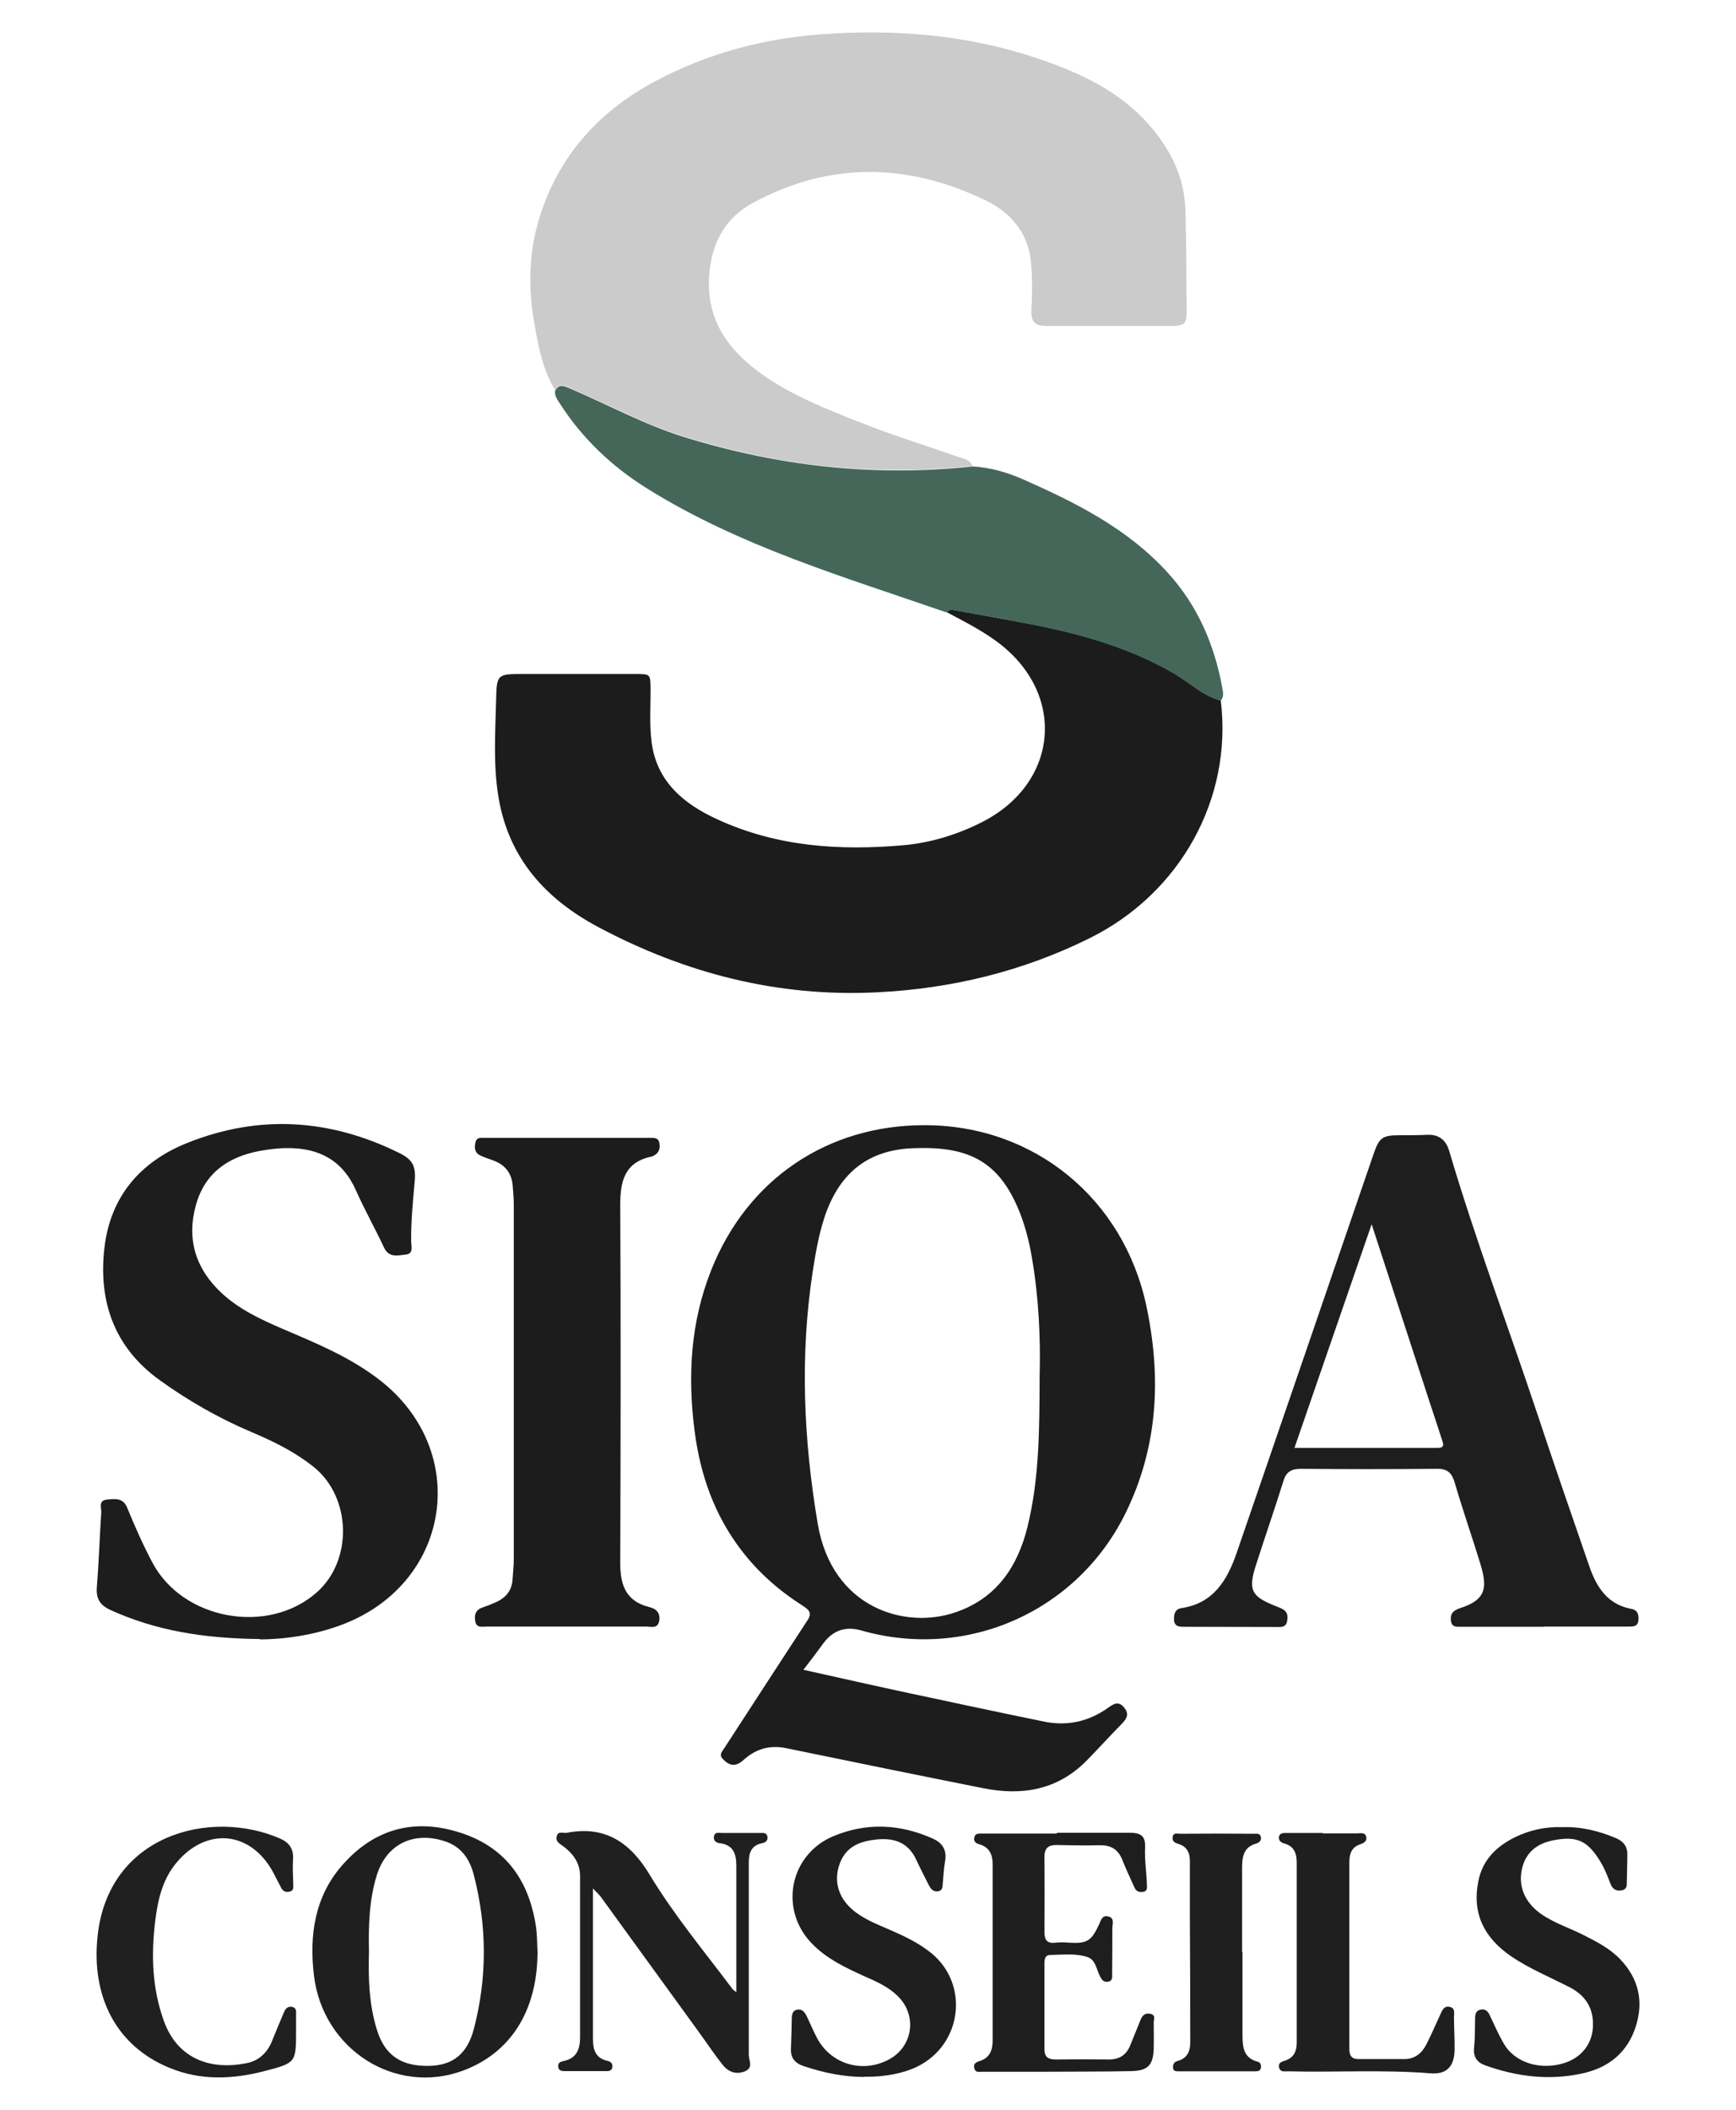
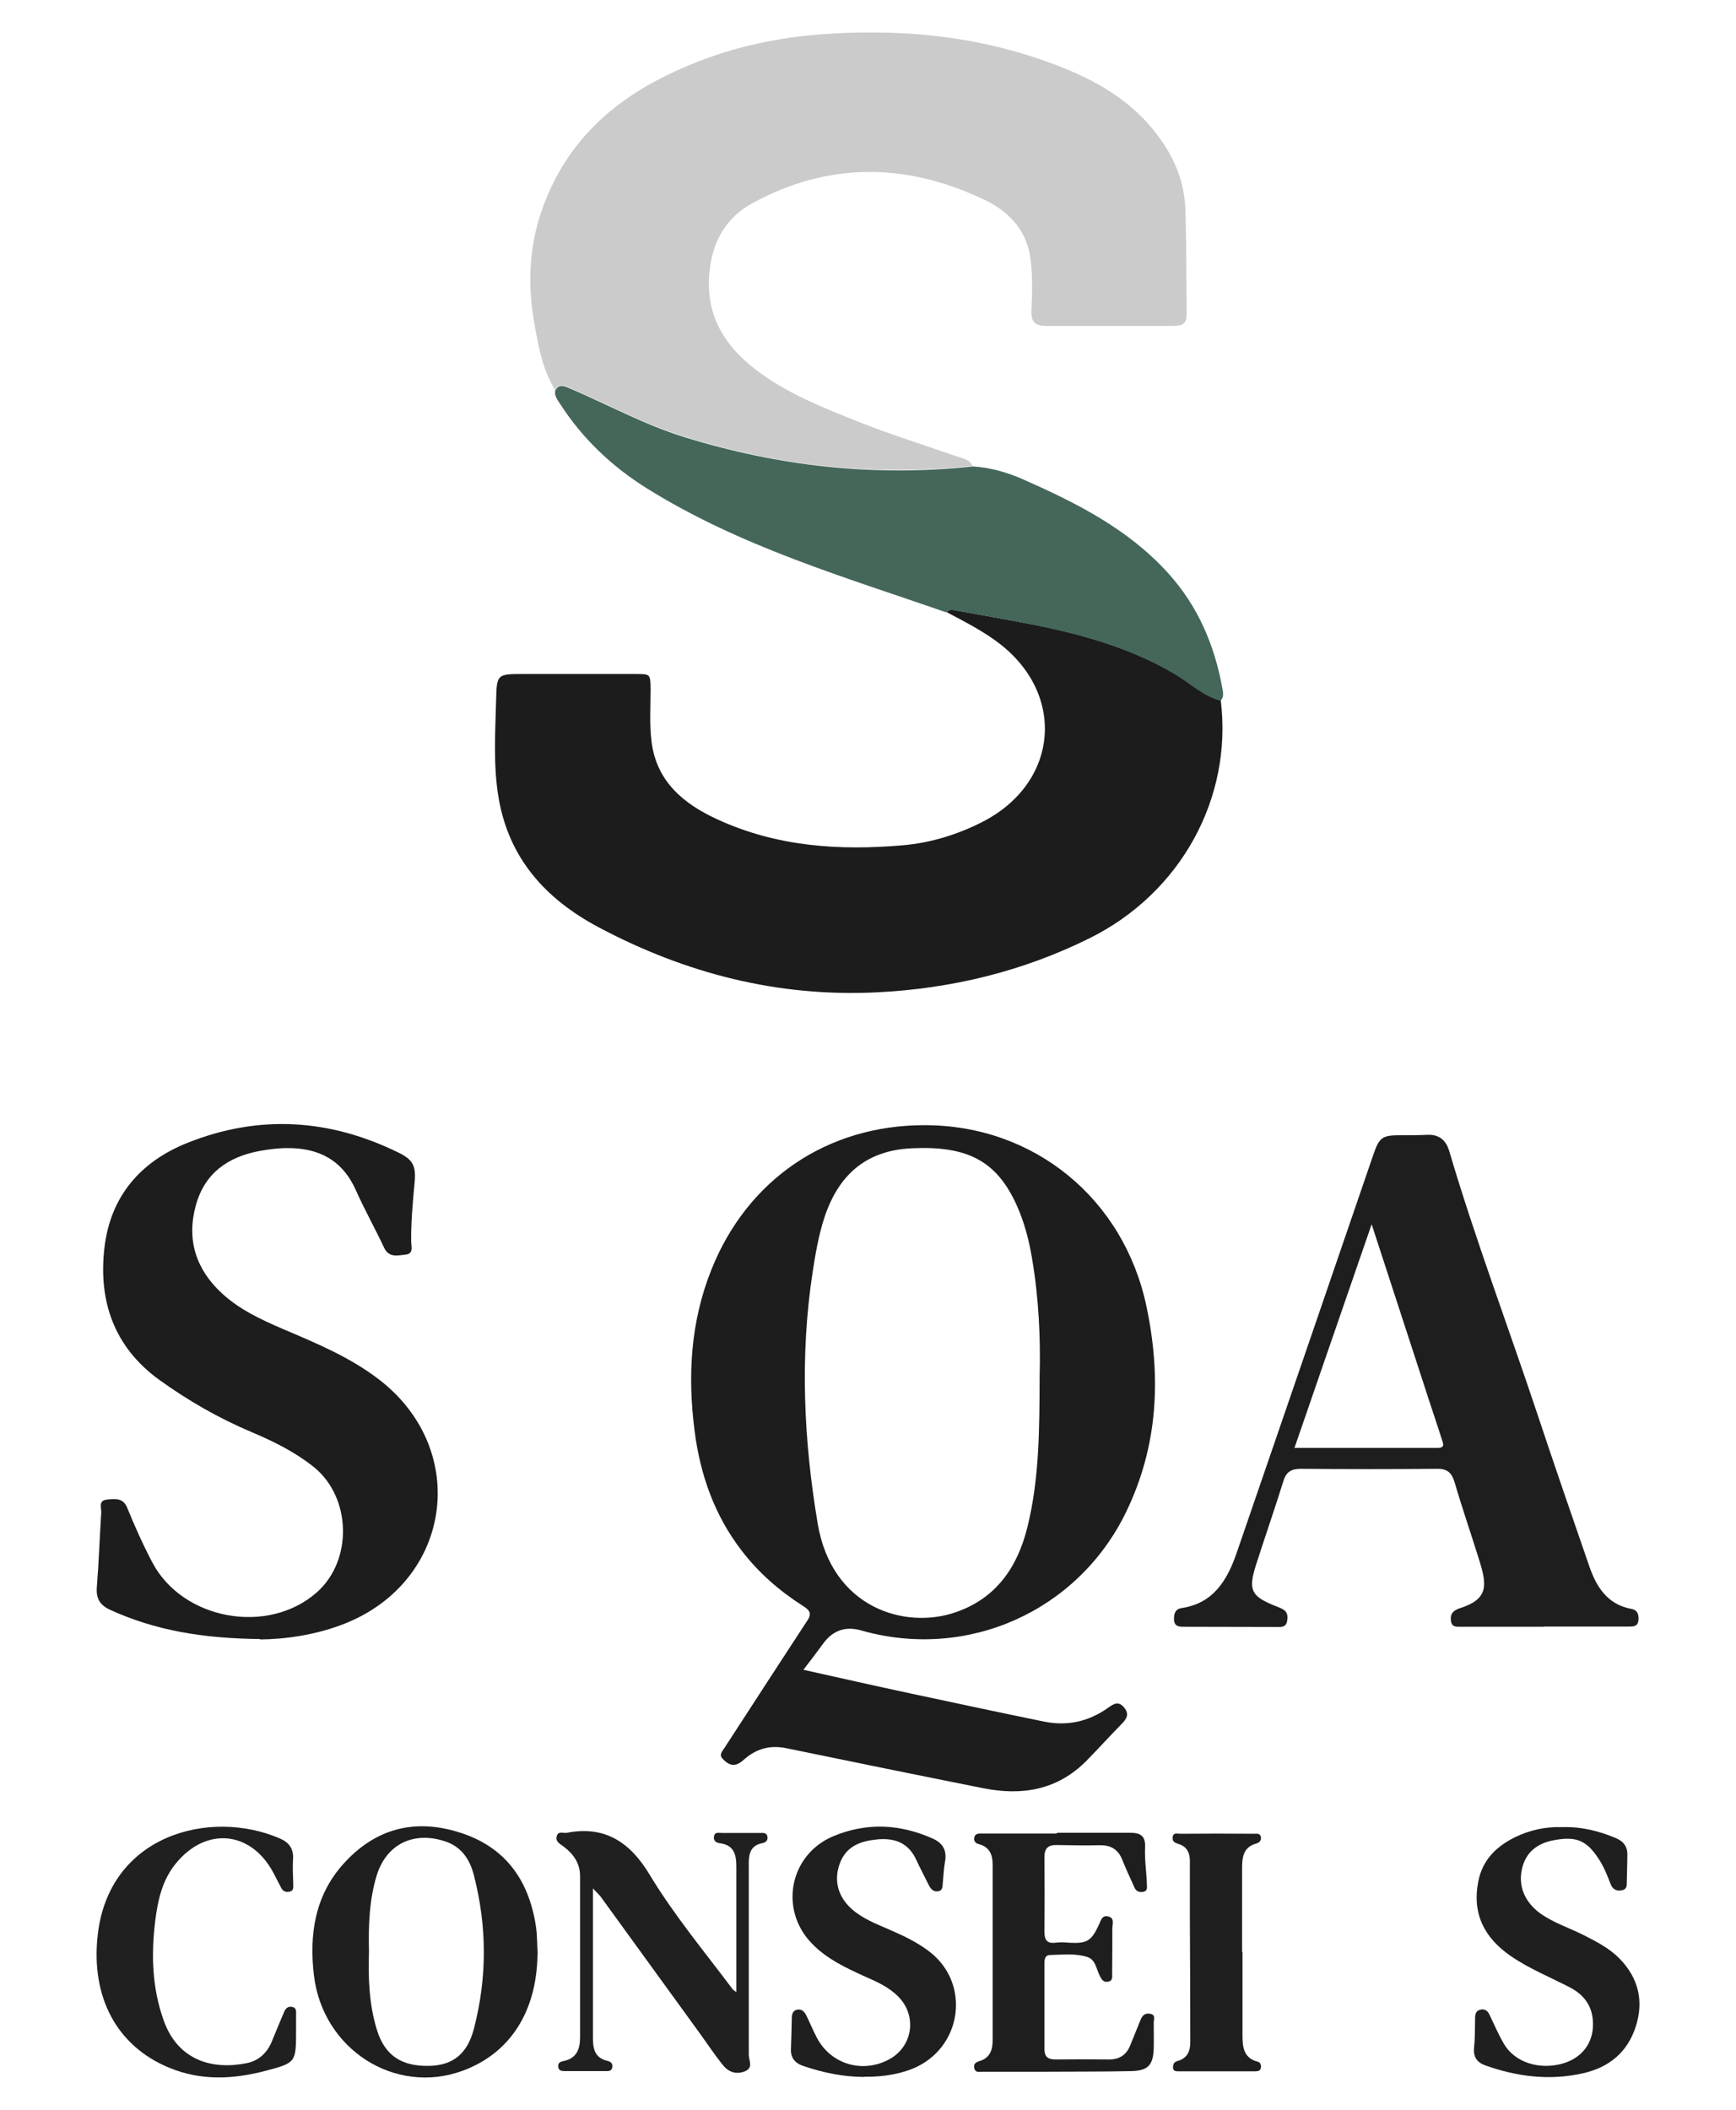
<svg xmlns="http://www.w3.org/2000/svg" id="Calque_3" data-name="Calque 3" viewBox="0 0 86.43 105">
  <defs>
    <style>
      .cls-1 {
        fill: #202020;
      }

      .cls-1, .cls-2, .cls-3, .cls-4, .cls-5, .cls-6, .cls-7 {
        stroke-width: 0px;
      }

      .cls-2 {
        fill: #cbcbcb;
      }

      .cls-3 {
        fill: #1f1f1f;
      }

      .cls-4 {
        fill: #446759;
      }

      .cls-5 {
        fill: #1c1c1c;
      }

      .cls-6 {
        fill: #1e1e1e;
      }

      .cls-7 {
        fill: #1d1d1d;
      }
    </style>
  </defs>
  <path class="cls-2" d="m27.65,19.43c-.63-1.01-.84-2.17-1.04-3.3-.33-1.82-.29-3.64.29-5.44,1-3.07,3.01-5.22,5.82-6.7,2.59-1.36,5.33-2.08,8.25-2.29,3.66-.26,7.25.04,10.73,1.22,2.05.7,4.02,1.6,5.49,3.27,1.07,1.22,1.78,2.58,1.83,4.31.05,1.64.04,3.28.06,4.92.01.7-.09.79-.78.8-2.06,0-4.12,0-6.18,0-.55,0-.79-.16-.77-.75.04-.83.06-1.67-.03-2.49-.15-1.41-1-2.4-2.23-3-3.89-1.88-7.79-1.96-11.63.13-1.29.7-1.97,1.87-2.13,3.35-.26,2.34.86,3.94,2.67,5.21,1.46,1.02,3.09,1.66,4.72,2.31,1.63.65,3.31,1.17,4.97,1.75.27.09.59.13.72.45-4.89.54-9.66,0-14.35-1.46-1.97-.61-3.78-1.6-5.67-2.41-.28-.12-.55-.28-.76.1Z" />
  <path class="cls-5" d="m60.78,34.87c.59,4.84-1.99,9.57-6.54,11.82-3.33,1.65-6.88,2.51-10.6,2.69-4.92.24-9.51-.94-13.84-3.24-2.63-1.4-4.47-3.42-4.98-6.46-.27-1.61-.16-3.24-.12-4.86.03-1.28.06-1.28,1.36-1.28,1.86,0,3.72,0,5.58,0,.75,0,.74,0,.75.77,0,.87-.06,1.75.05,2.61.25,1.96,1.58,3.07,3.25,3.84,2.96,1.37,6.09,1.58,9.28,1.3,1.36-.12,2.67-.52,3.9-1.14,3.89-1.96,4.24-6.48.71-9.03-.77-.56-1.62-.99-2.45-1.43.14-.17.33-.11.5-.08,1.26.23,2.51.45,3.77.69,2.48.49,4.9,1.17,7.11,2.47.76.45,1.4,1.1,2.29,1.32Z" />
  <path class="cls-7" d="m40,83.09c1.84.41,3.61.81,5.39,1.19,2.2.47,4.4.94,6.6,1.39,1.14.23,2.2,0,3.15-.67.27-.19.53-.39.82-.04.3.35.11.6-.15.86-.58.59-1.14,1.21-1.72,1.8-1.45,1.46-3.21,1.75-5.15,1.36-3.27-.65-6.54-1.32-9.8-1.99-.8-.16-1.48.02-2.09.56-.1.09-.21.18-.34.23-.31.12-.54-.06-.73-.26-.2-.21-.02-.37.1-.56,1.38-2.12,2.75-4.24,4.14-6.36.24-.37,0-.53-.26-.7-1.16-.74-2.18-1.63-3.02-2.72-1.37-1.77-2.08-3.8-2.36-5.99-.35-2.73-.2-5.4.83-7.99,1.79-4.51,5.78-7.22,10.63-7.21,5.45,0,9.91,3.66,11.04,9.02.74,3.52.58,6.95-1.02,10.24-2.4,4.93-7.9,7.39-13.19,5.88q-1.17-.33-1.89.66c-.3.41-.61.82-.98,1.3Zm11.76-14.61c.05-1.87-.04-3.88-.38-5.87-.15-.9-.38-1.78-.75-2.61-1.01-2.27-2.51-2.99-5.25-2.86-2.27.11-3.65,1.33-4.35,3.49-.28.87-.43,1.76-.57,2.66-.64,4.19-.45,8.36.25,12.52.71,4.23,4.37,5.28,6.86,4.42,2.02-.69,3.08-2.23,3.58-4.23.6-2.42.6-4.9.61-7.52Z" />
  <path class="cls-7" d="m12.95,81.56c-2.86-.03-5.22-.43-7.46-1.45-.5-.23-.71-.55-.67-1.11.1-1.24.14-2.49.22-3.73.02-.24-.17-.6.29-.65.4-.04.8-.09,1,.4.38.93.79,1.85,1.26,2.74,1.52,2.86,5.77,3.62,8.19,1.47,1.8-1.6,1.71-4.74-.17-6.24-.94-.75-2-1.27-3.09-1.73-1.63-.69-3.15-1.56-4.58-2.59-2.27-1.64-3.05-3.93-2.74-6.59.3-2.54,1.78-4.27,4.13-5.21,3.56-1.42,7.07-1.2,10.5.48.75.36.89.69.81,1.52-.09.96-.18,1.93-.17,2.9,0,.25.14.62-.28.66-.39.04-.83.17-1.07-.35-.45-.96-.98-1.9-1.41-2.87-.67-1.49-1.85-2.09-3.41-2.08-.45,0-.91.06-1.36.14-1.58.29-2.75,1.1-3.19,2.71-.47,1.7,0,3.17,1.28,4.36.88.82,1.96,1.32,3.05,1.79,1.69.72,3.39,1.42,4.86,2.57,4.46,3.5,3.54,9.94-1.72,12.07-1.51.61-3.09.8-4.27.81Z" />
  <path class="cls-6" d="m76.89,80.95c-1.39,0-2.77,0-4.16,0-.23,0-.44.02-.49-.28-.04-.27.03-.46.29-.58.04-.02.07-.04.11-.05,1.47-.45,1.39-1.15,1.03-2.33-.41-1.32-.86-2.62-1.25-3.95-.14-.47-.36-.68-.88-.67-2.26.02-4.51.02-6.77,0-.47,0-.73.14-.87.6-.44,1.41-.93,2.81-1.38,4.22-.38,1.21-.22,1.52.94,1.99.15.06.3.11.43.19.22.13.23.35.19.58-.04.25-.21.3-.44.29-1.56,0-3.13-.01-4.69-.01-.26,0-.48-.02-.5-.35-.01-.28.05-.53.37-.58,1.58-.23,2.27-1.37,2.74-2.72,2.28-6.62,4.55-13.24,6.82-19.86.29-.84.44-.95,1.32-.95.45,0,.91,0,1.36-.02.59-.03.93.27,1.09.8,1.31,4.43,2.94,8.74,4.4,13.12.84,2.53,1.71,5.04,2.58,7.56.36,1.04.91,1.89,2.09,2.11.33.06.38.31.35.58-.03.3-.26.3-.49.3-1.41,0-2.81,0-4.22,0h0Zm-12.45-8.9c2.41,0,4.76,0,7.12,0,.39,0,.3-.2.23-.41-.3-.94-.62-1.87-.92-2.81-.84-2.58-1.68-5.15-2.58-7.91-1.31,3.8-2.57,7.43-3.84,11.12Z" />
  <path class="cls-4" d="m60.78,34.87c-.89-.23-1.53-.87-2.29-1.32-2.2-1.3-4.62-1.98-7.11-2.47-1.25-.25-2.51-.47-3.77-.69-.17-.03-.35-.09-.5.08-5.08-1.76-10.27-3.28-14.89-6.16-1.75-1.09-3.22-2.48-4.34-4.22-.13-.2-.28-.39-.24-.65.2-.38.47-.22.76-.1,1.89.81,3.7,1.8,5.67,2.41,4.69,1.45,9.46,1.99,14.35,1.46.88.05,1.71.29,2.51.64,2.65,1.17,5.22,2.46,7.21,4.65,1.5,1.65,2.33,3.6,2.72,5.76.04.21.08.44-.1.62Z" />
-   <path class="cls-5" d="m28.3,56.62c1.35,0,2.69,0,4.04,0,.23,0,.45-.02.49.28.04.25-.02.47-.27.6-.03.02-.07.04-.11.05-1.33.27-1.57,1.19-1.57,2.39.03,5.95.02,11.91,0,17.86,0,1.09.3,1.89,1.45,2.17.36.09.55.3.49.68-.07.41-.39.29-.65.29-2.65,0-5.3,0-7.95,0-.23,0-.5.08-.56-.27-.06-.34.04-.58.39-.69.21-.07.41-.15.61-.24.51-.22.83-.58.86-1.16.02-.34.06-.67.06-1.01,0-5.88,0-11.75,0-17.63,0-.3-.03-.59-.05-.89-.04-.67-.38-1.1-1.01-1.32-.2-.07-.41-.14-.6-.23-.29-.13-.31-.39-.25-.65.06-.27.27-.23.47-.23,1.38,0,2.77,0,4.15,0Z" />
  <path class="cls-3" d="m26.76,97.26c-.04,2.84-1.36,4.91-3.72,5.78-3.37,1.24-6.97-1.06-7.41-4.74-.24-2.01.04-3.94,1.43-5.51,1.54-1.74,3.48-2.32,5.74-1.63,2.32.7,3.52,2.35,3.88,4.68.07.47.06.95.09,1.42Zm-8.39-.13c-.04,1.29,0,2.61.4,3.89.39,1.26,1.22,1.81,2.6,1.78,1.19-.03,1.89-.6,2.22-1.83.67-2.56.66-5.12,0-7.67-.21-.81-.64-1.43-1.48-1.69-1.56-.49-2.89.18-3.36,1.73-.37,1.22-.41,2.49-.38,3.8Z" />
  <path class="cls-1" d="m36.66,99.16c0-1.74,0-3.42,0-5.09,0-.4,0-.79,0-1.19,0-.58-.11-1.07-.82-1.16-.2-.02-.34-.14-.29-.36.05-.21.24-.15.39-.15.63,0,1.27,0,1.9,0,.16,0,.33-.03.37.19.03.2-.11.29-.27.32-.55.11-.66.5-.66.97,0,3.13,0,6.25,0,9.38,0,.06,0,.12,0,.18,0,.29.24.64-.19.82-.45.18-.83.03-1.11-.32-.43-.54-.81-1.12-1.22-1.68-1.61-2.22-3.23-4.45-4.84-6.67-.09-.12-.2-.22-.4-.43,0,.54,0,.95,0,1.35,0,2.04,0,4.08,0,6.11,0,.56.12.98.72,1.12.18.04.28.14.24.34-.04.18-.2.17-.33.17-.67,0-1.35,0-2.02,0-.17,0-.33-.02-.34-.24-.01-.18.12-.23.26-.26.67-.13.83-.61.83-1.19,0-2.67,0-5.34,0-8.01,0-.65-.34-1.12-.84-1.49-.18-.13-.4-.24-.32-.51.08-.27.33-.12.51-.16,1.91-.37,3.16.5,4.11,2.08,1.22,2.02,2.73,3.83,4.14,5.71.03.04.08.06.19.15Z" />
  <path class="cls-6" d="m52.62,91.2c1.21,0,2.41,0,3.62,0,.51,0,.8.12.77.73-.03.61.07,1.22.09,1.84,0,.14.05.33-.19.37-.2.03-.35-.03-.43-.22-.21-.47-.43-.93-.62-1.41-.21-.51-.59-.7-1.12-.69-.71.02-1.42,0-2.13-.01-.42-.01-.61.16-.61.59.01,1.25.01,2.49,0,3.74,0,.42.15.58.56.53.21-.03.43-.02.65,0,.91.05,1.12-.07,1.51-.91.09-.19.14-.46.43-.4.35.06.24.35.23.57,0,.75,0,1.5-.01,2.26,0,.16.05.38-.21.42-.23.04-.32-.12-.4-.28-.18-.34-.2-.81-.63-.95-.59-.19-1.22-.11-1.83-.1-.27,0-.3.2-.3.42,0,1.42,0,2.85,0,4.27,0,.39.19.51.55.51.89-.01,1.78-.01,2.67,0,.52,0,.86-.23,1.05-.7.17-.42.34-.84.51-1.26.09-.23.23-.37.5-.31.27.06.16.28.16.43,0,.43.01.87,0,1.3-.03.83-.29,1.1-1.12,1.12-1.37.03-2.73.02-4.1.03-1.11,0-2.22,0-3.32,0-.15,0-.33.06-.39-.16-.06-.23.07-.31.26-.37.5-.15.65-.54.65-1.01,0-2.93,0-5.86,0-8.79,0-.47-.16-.85-.67-.99-.17-.04-.29-.15-.24-.34.04-.2.2-.19.37-.19,1.25,0,2.49,0,3.74,0,0,0,0-.01,0-.02Z" />
  <path class="cls-3" d="m77.77,90.92c.96-.03,1.84.19,2.69.55.35.15.55.39.56.76,0,.51-.02,1.03-.03,1.54,0,.2-.12.28-.29.3-.26.04-.43-.1-.51-.31-.17-.44-.34-.88-.61-1.28-.59-.9-1.11-1.12-2.22-.91-.8.15-1.38.57-1.58,1.4-.21.88.13,1.69.93,2.26.67.47,1.45.71,2.17,1.08.63.32,1.27.65,1.77,1.17.92.95,1.19,2.08.8,3.33-.41,1.31-1.34,2.07-2.65,2.36-1.65.37-3.26.17-4.84-.39-.43-.15-.62-.43-.57-.9.05-.47.04-.95.05-1.42,0-.21.02-.4.27-.46.24-.05.37.08.46.28.23.48.44.97.71,1.43.53.91,1.76,1.31,2.93.97.94-.27,1.51-1.01,1.5-1.96,0-.83-.39-1.42-1.12-1.81-1-.52-2.05-.94-2.98-1.58-1.3-.9-1.93-2.09-1.61-3.71.21-1.07.89-1.73,1.81-2.19.75-.37,1.56-.54,2.37-.51Z" />
  <path class="cls-3" d="m43.03,103.35c-1.04,0-2.04-.21-3.02-.54-.43-.14-.66-.41-.63-.88.02-.49.03-.99.04-1.48,0-.21.04-.41.28-.45.23-.04.36.12.45.3.18.37.34.76.53,1.12.7,1.3,2.25,1.76,3.56,1.07,1.21-.63,1.44-2.19.47-3.15-.49-.49-1.11-.75-1.72-1.02-.92-.42-1.83-.85-2.55-1.59-1.67-1.69-1.14-4.44,1.05-5.36,1.65-.69,3.32-.61,4.95.12.5.22.71.59.61,1.14-.06.35-.08.71-.11,1.06-.02.17.01.38-.23.42-.23.04-.36-.1-.46-.29-.21-.42-.43-.84-.63-1.27-.39-.85-1.07-1.1-1.94-1.02-.83.08-1.55.33-1.87,1.2-.31.84-.09,1.65.59,2.26.54.48,1.21.74,1.86,1.02.74.32,1.48.67,2.11,1.18,1.9,1.56,1.53,4.54-.69,5.64-.69.34-1.65.53-2.65.51Z" />
  <path class="cls-1" d="m14.74,101.06c0,1.56-.01,1.59-1.5,1.98-1.62.43-3.24.51-4.82-.15-2.62-1.08-3.89-3.52-3.56-6.56.54-5.05,5.63-6.35,9.09-4.84.45.2.67.51.64,1.02-.03.41,0,.83.01,1.25,0,.16.03.33-.19.37-.17.04-.32-.02-.4-.17-.14-.26-.27-.53-.41-.79-1.12-2.07-3.34-2.28-4.84-.45-.68.83-.9,1.82-1.03,2.85-.21,1.69-.16,3.35.42,4.97.72,2.02,2.47,2.47,4.15,2.12.59-.12,1.01-.52,1.24-1.09.19-.47.39-.95.59-1.42.07-.17.17-.32.39-.29.26.04.22.24.22.41,0,.26,0,.51,0,.77Z" />
-   <path class="cls-3" d="m65.85,91.23c.57,0,1.15,0,1.72,0,.17,0,.39-.07.45.17.05.21-.11.31-.29.37-.43.14-.55.47-.55.88,0,3.11,0,6.21,0,9.32,0,.36.15.5.49.49.75,0,1.5,0,2.26,0,.51,0,.86-.29,1.08-.72.25-.49.47-1,.7-1.5.09-.19.17-.43.45-.38.31.06.23.31.23.52,0,.55.04,1.11.03,1.66-.03.8-.4,1.19-1.19,1.13-2.37-.19-4.75-.04-7.12-.1-.17,0-.38.05-.43-.2-.05-.25.16-.28.32-.34.42-.14.56-.47.56-.88,0-2.99,0-5.98,0-8.97,0-.45-.13-.82-.63-.95-.16-.04-.3-.16-.25-.35.05-.18.23-.17.4-.17.59,0,1.19,0,1.78,0,0,0,0,0,0,0Z" />
+   <path class="cls-3" d="m65.85,91.23Z" />
  <path class="cls-3" d="m61.86,97.12c0,1.39,0,2.77,0,4.16,0,.57.05,1.13.75,1.31.13.03.18.14.17.27-.01.19-.15.21-.29.21-1.27,0-2.53,0-3.8,0-.13,0-.29.01-.29-.2,0-.16.06-.27.22-.31.52-.14.65-.53.64-1,0-2.02-.01-4.04-.02-6.05,0-.97,0-1.94,0-2.91,0-.42-.16-.73-.59-.85-.16-.05-.29-.12-.27-.32.03-.26.23-.18.36-.18,1.23-.01,2.45-.01,3.68,0,.13,0,.3-.04.35.14.05.19-.08.31-.24.35-.64.18-.69.7-.69,1.23,0,1.39,0,2.77,0,4.16Z" />
</svg>